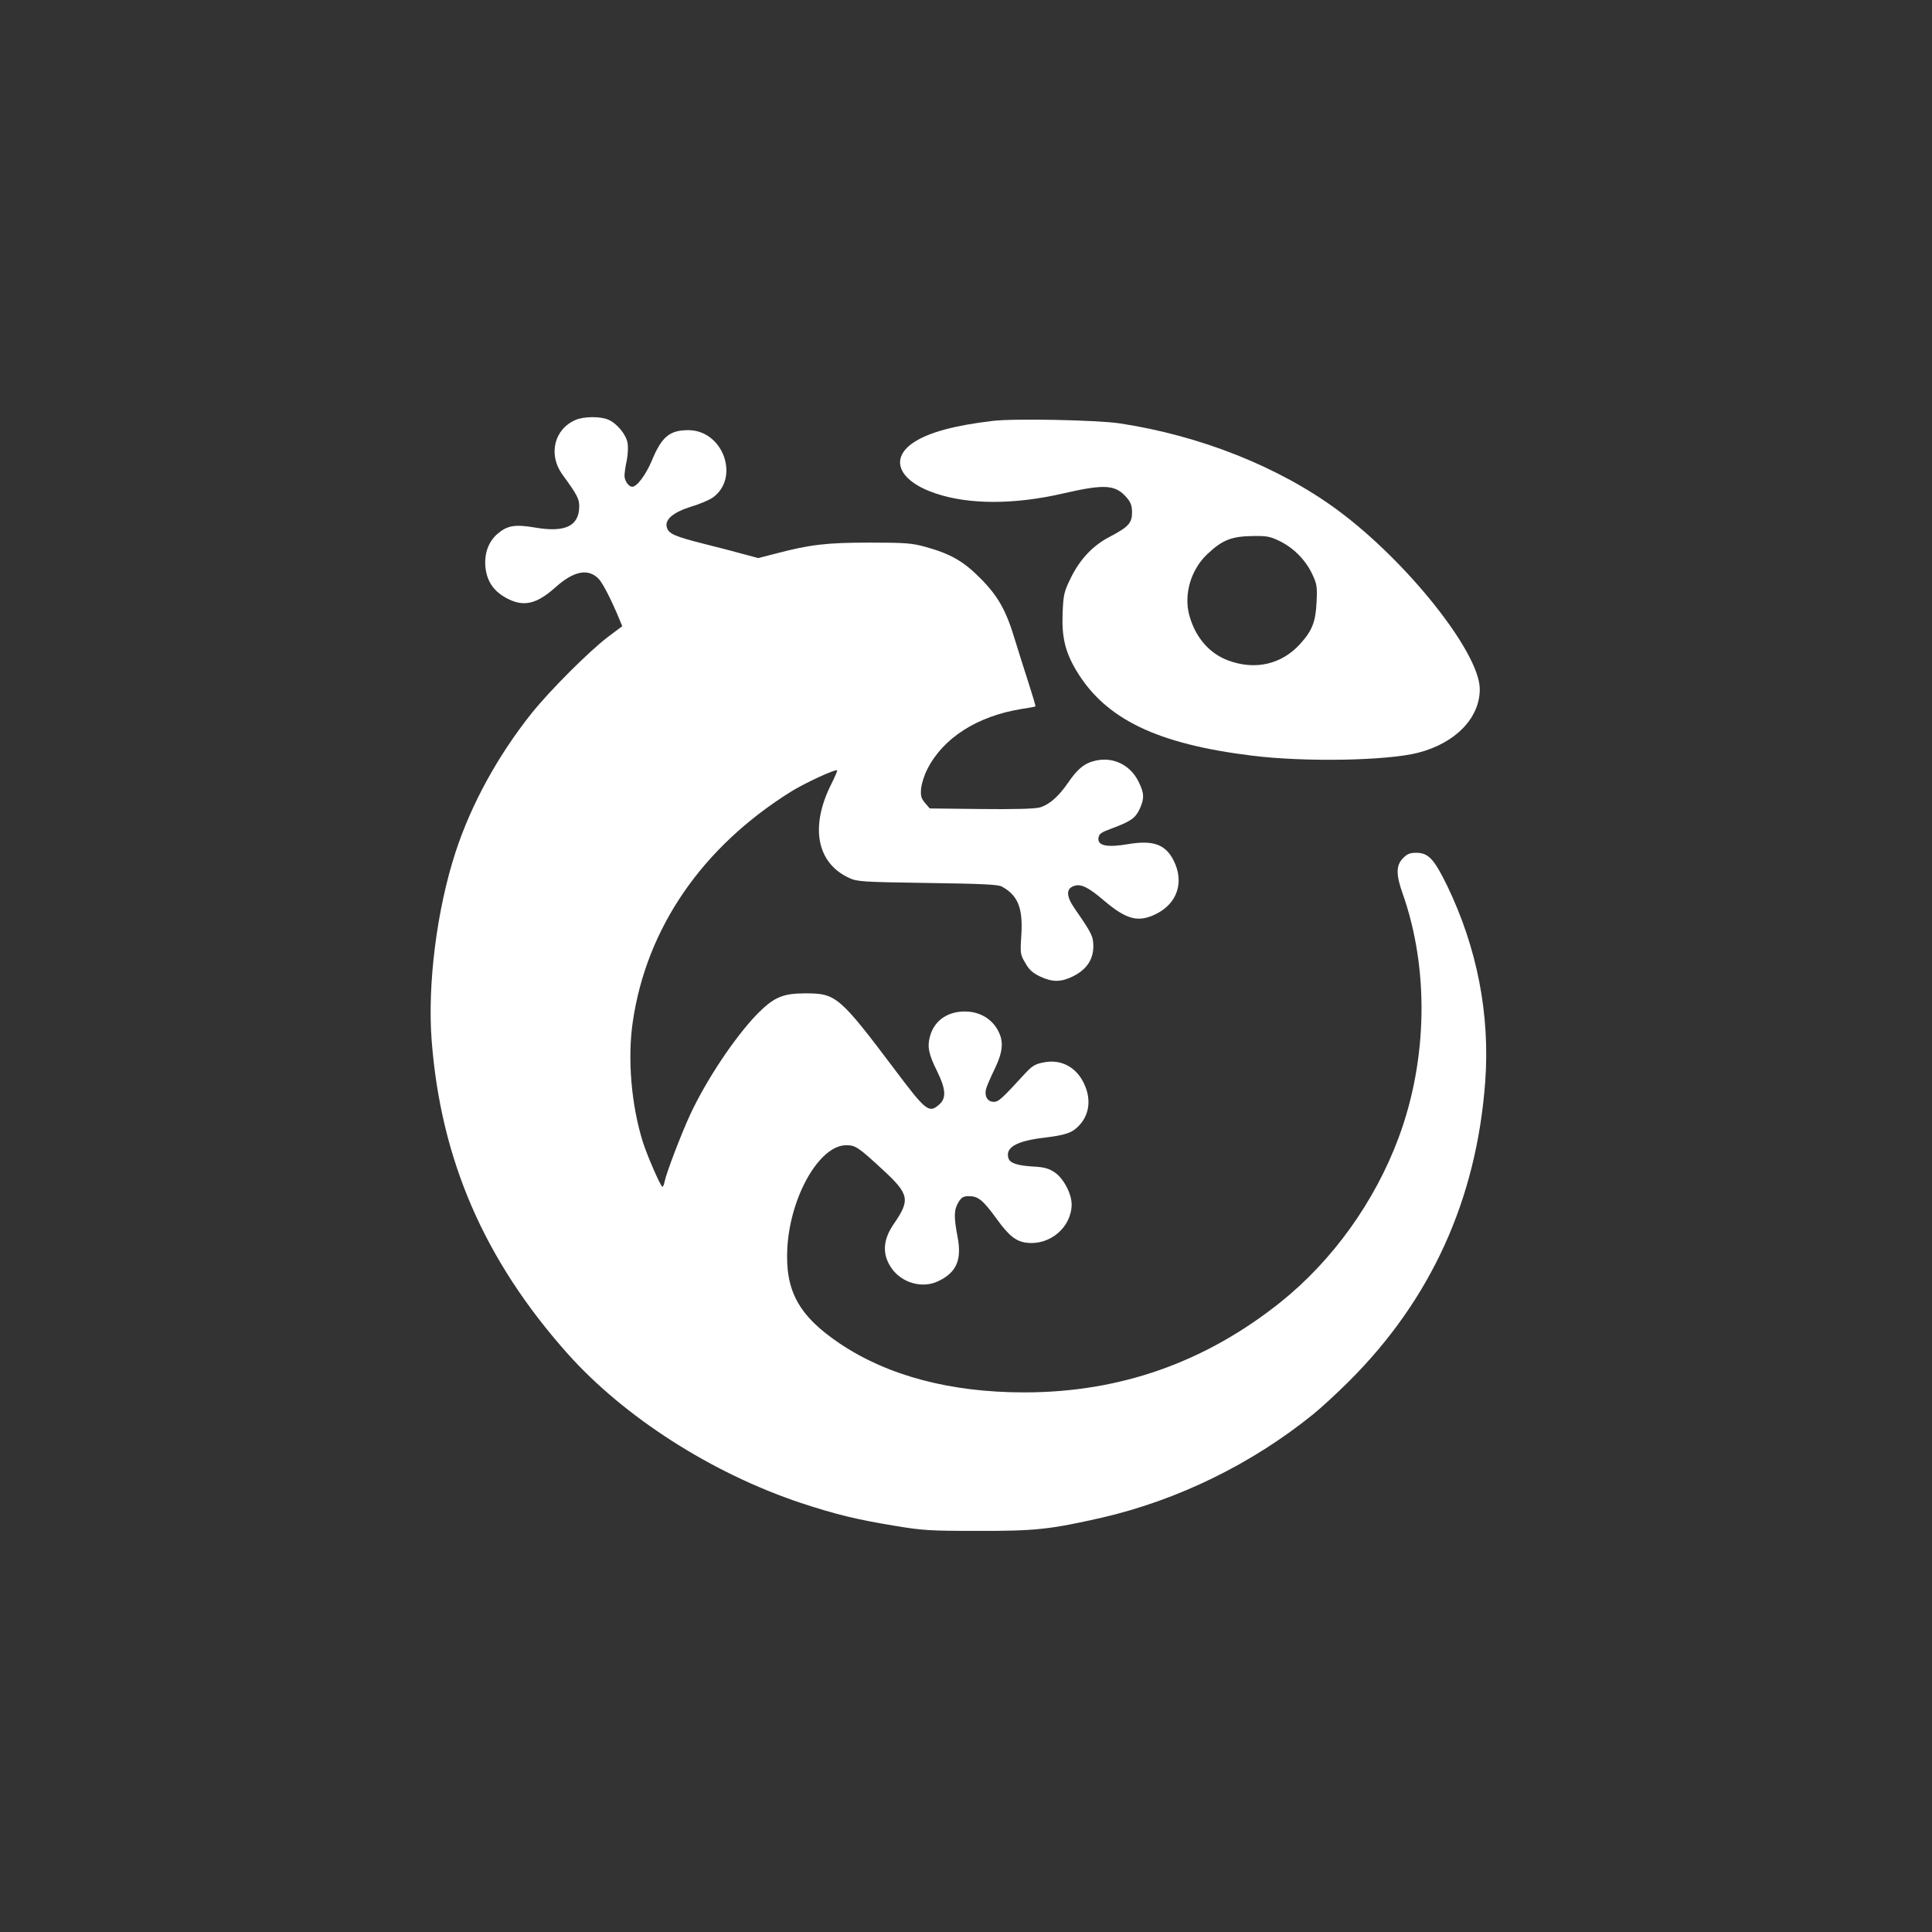
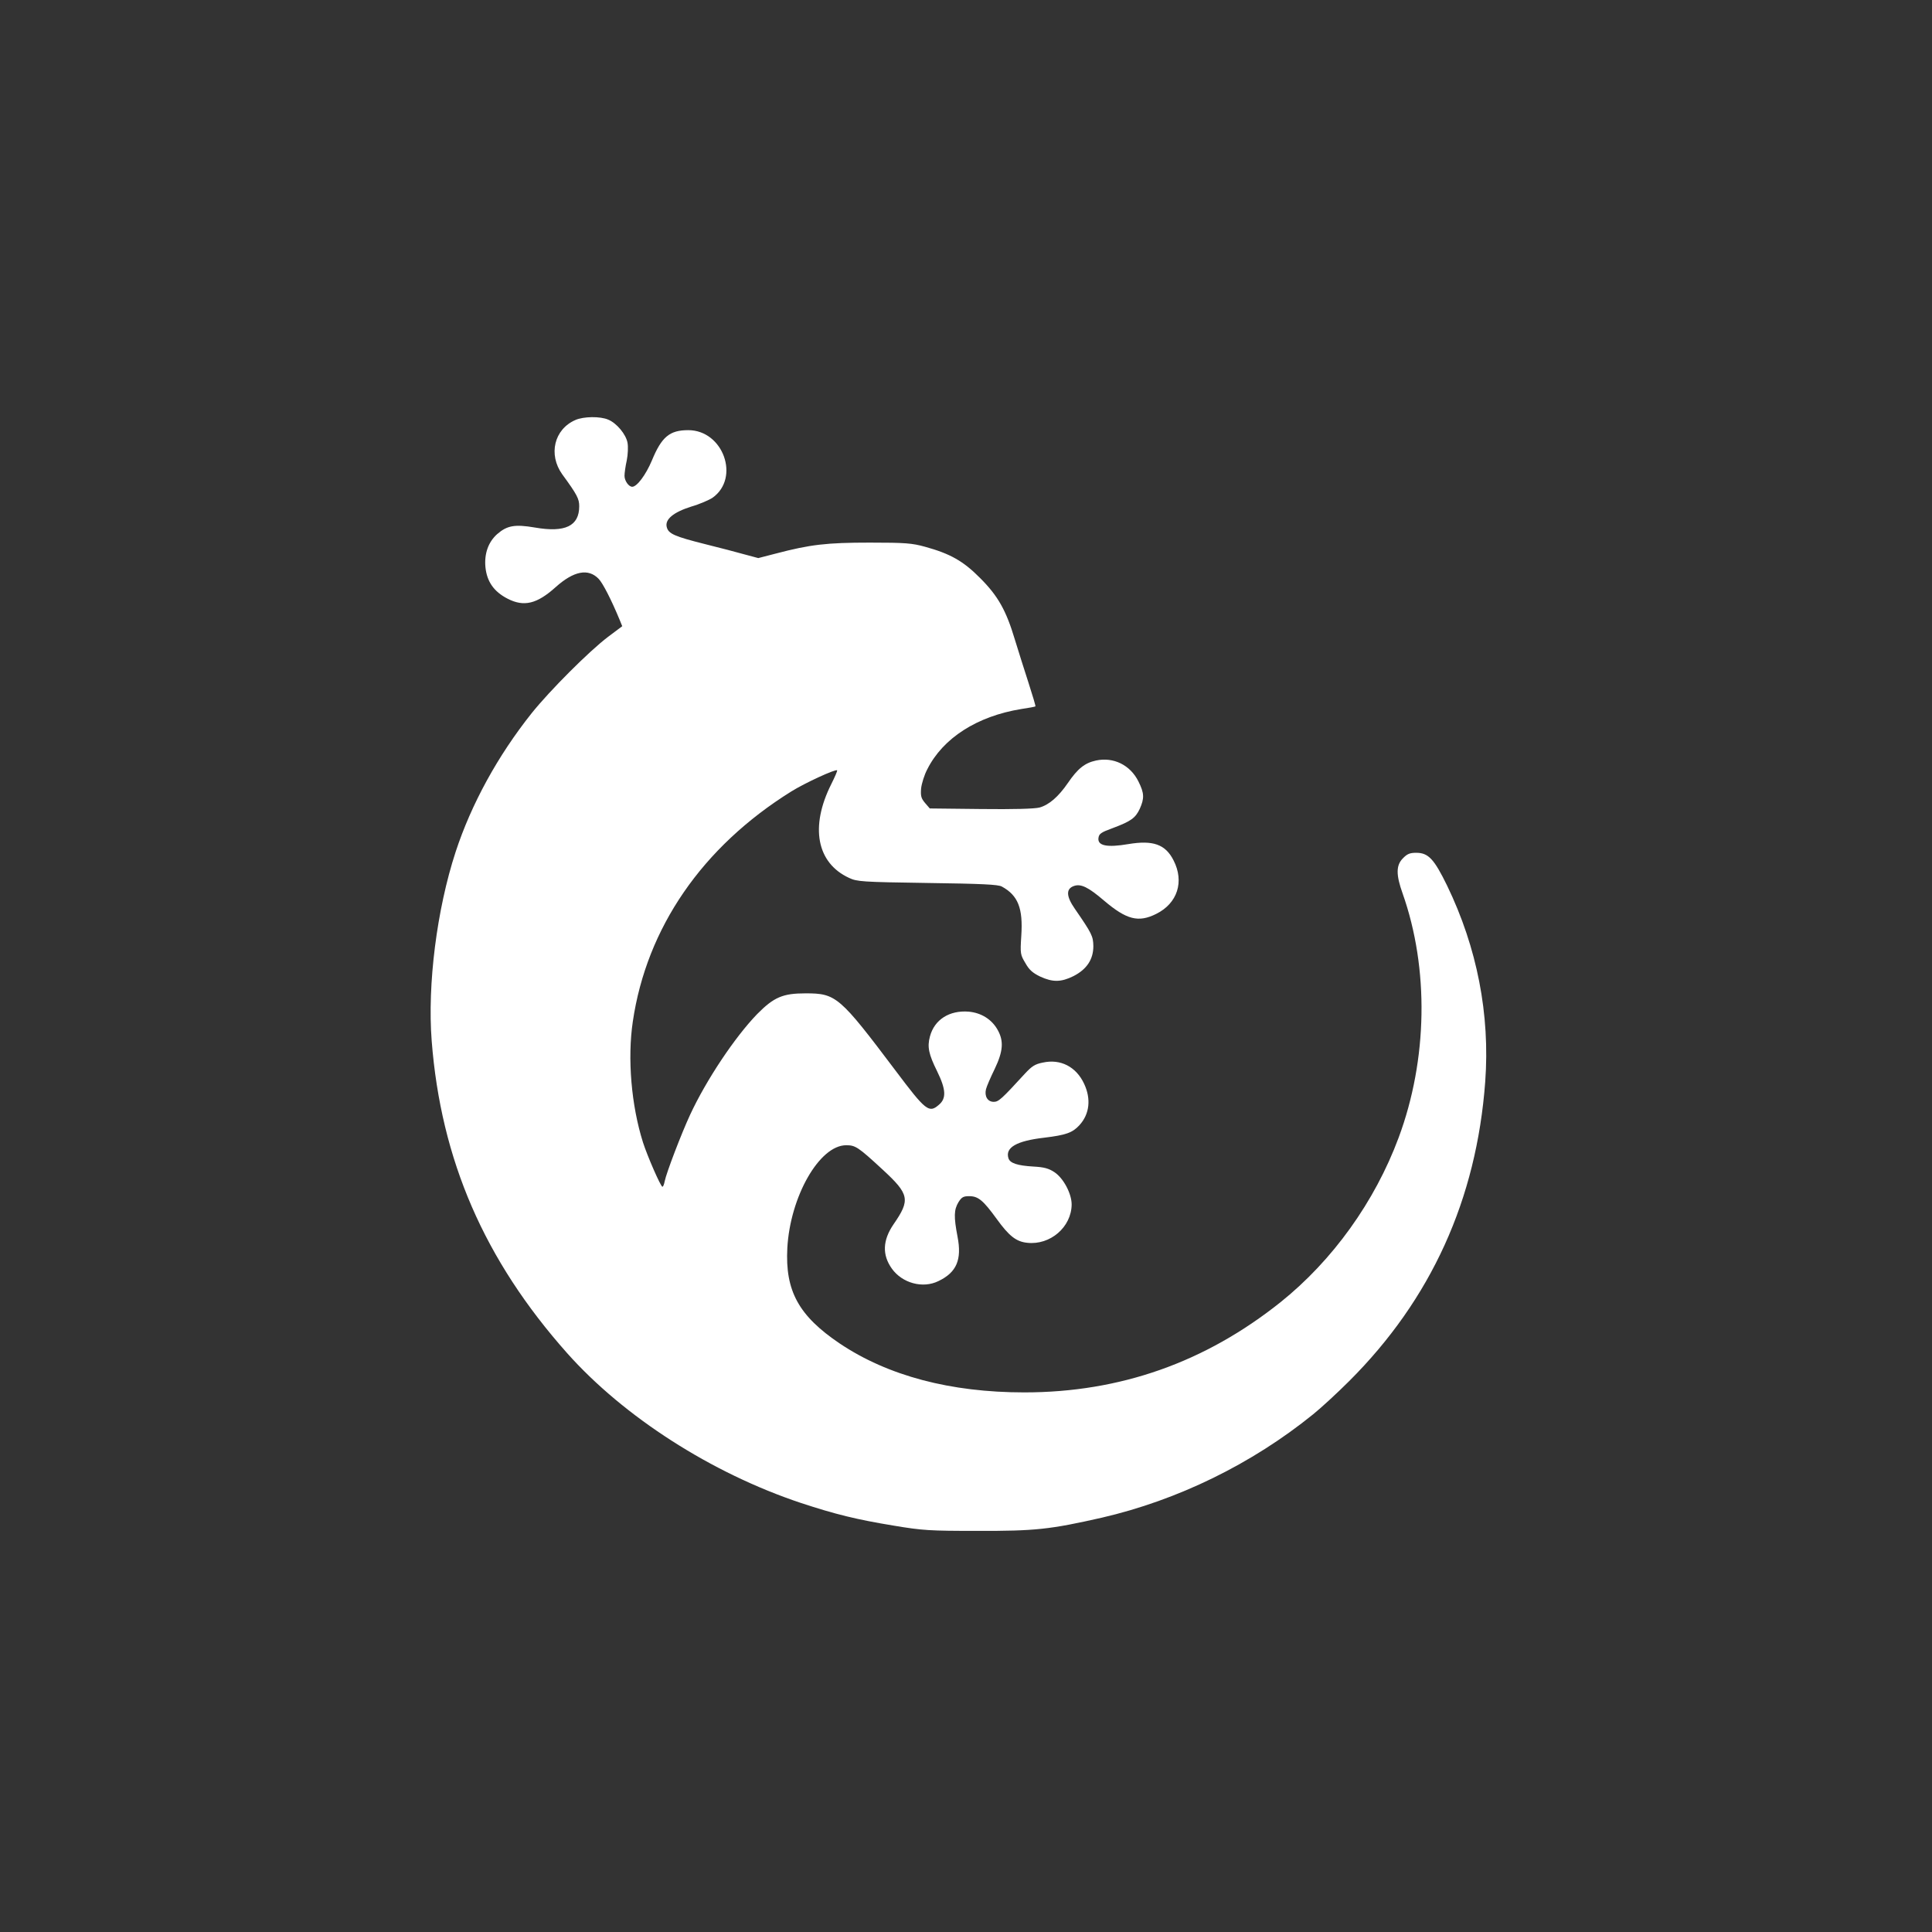
<svg xmlns="http://www.w3.org/2000/svg" version="1.0" width="1024pt" height="1024pt" viewBox="0 0 1024 1024" preserveAspectRatio="xMidYMid meet">
  <rect x="0" y="0" width="1024" height="1024" fill="#333333" stroke="none" />
  <g transform="translate(0,1024) scale(0.1,-0.1)" fill="#ffffff" stroke="none">
    <path d="M3050 8014 c-113 -49 -145 -183 -70 -288 79 -108 90 -130 90 -169 0 -105 -74 -141 -235 -113 -106 18 -147 11 -200 -35 -47 -42 -69 -104 -62 -176 8 -76 45 -129 117 -166 87 -45 156 -28 255 61 96 86 173 101 228 44 22 -23 66 -108 112 -219 l13 -32 -76 -57 c-99 -75 -307 -283 -404 -404 -180 -226 -320 -482 -403 -735 -100 -306 -150 -703 -127 -1001 49 -632 279 -1162 718 -1656 301 -338 765 -636 1239 -794 182 -60 296 -88 491 -120 155 -26 192 -28 444 -28 307 -1 387 8 660 70 402 93 794 284 1120 548 41 33 127 112 191 176 434 433 675 963 721 1587 26 356 -43 710 -202 1039 -69 141 -99 174 -164 174 -34 0 -48 -6 -71 -30 -36 -37 -36 -87 -1 -185 141 -399 133 -881 -21 -1295 -126 -339 -350 -651 -626 -872 -400 -319 -850 -478 -1358 -478 -391 0 -723 88 -978 259 -218 147 -290 279 -278 506 15 273 170 545 312 545 49 0 63 -9 193 -129 142 -131 148 -160 58 -290 -58 -85 -61 -162 -9 -235 55 -77 164 -107 247 -66 96 46 125 113 101 236 -20 105 -19 142 5 182 17 27 26 32 57 32 48 0 74 -22 146 -121 65 -90 103 -120 161 -126 122 -14 235 83 236 203 0 57 -43 139 -91 171 -30 20 -55 27 -112 30 -85 5 -124 18 -132 44 -18 57 43 92 190 109 115 14 149 26 186 66 54 59 63 139 25 220 -42 90 -125 133 -219 112 -42 -8 -59 -20 -96 -60 -122 -133 -138 -148 -164 -148 -32 0 -50 29 -41 67 4 16 25 64 46 107 45 94 49 148 16 207 -31 56 -87 91 -154 97 -102 8 -181 -42 -205 -131 -15 -56 -7 -94 38 -185 47 -96 50 -144 9 -178 -52 -45 -69 -32 -229 181 -297 394 -315 410 -477 410 -121 0 -168 -20 -257 -110 -118 -122 -269 -348 -355 -533 -46 -99 -126 -308 -135 -353 -3 -16 -8 -29 -12 -29 -9 0 -80 163 -103 235 -62 196 -83 444 -54 640 73 497 368 926 840 1220 72 45 235 120 243 112 2 -3 -12 -35 -31 -73 -114 -227 -77 -418 94 -497 42 -20 68 -22 415 -27 287 -4 376 -8 395 -19 86 -47 113 -115 103 -262 -6 -94 -5 -99 22 -144 20 -36 39 -52 78 -71 67 -31 111 -30 176 2 71 36 106 89 106 159 -1 53 -7 66 -98 198 -46 66 -48 106 -5 121 37 13 76 -6 159 -77 120 -102 183 -118 277 -71 113 56 150 171 92 284 -43 85 -109 108 -240 86 -112 -19 -163 -9 -158 32 3 23 13 30 76 53 96 36 120 53 143 102 25 56 24 83 -7 145 -43 87 -132 131 -225 111 -60 -13 -97 -43 -149 -119 -50 -73 -100 -116 -150 -130 -26 -7 -138 -10 -311 -8 l-271 3 -25 29 c-21 25 -24 37 -21 77 3 26 17 72 33 102 83 165 264 281 498 319 40 6 73 12 75 14 2 1 -15 58 -37 126 -22 67 -54 170 -72 228 -46 154 -89 231 -184 326 -89 90 -158 129 -292 166 -69 19 -104 22 -293 22 -229 0 -315 -10 -498 -58 l-93 -24 -71 19 c-39 11 -134 36 -211 55 -163 41 -194 55 -203 90 -11 41 35 79 130 109 45 13 95 35 113 47 147 105 56 358 -129 358 -99 0 -141 -35 -193 -161 -32 -76 -79 -139 -104 -139 -19 0 -41 32 -41 58 0 14 5 51 12 82 6 30 8 72 4 93 -8 45 -58 105 -103 123 -42 18 -129 17 -173 -2z" />
-     <path d="M5260 8009 c-201 -24 -333 -60 -413 -111 -135 -86 -87 -206 111 -273 177 -60 417 -60 674 -1 226 52 281 48 342 -24 20 -24 26 -43 26 -76 0 -56 -19 -77 -118 -129 -91 -47 -160 -121 -209 -223 -34 -70 -37 -86 -41 -183 -5 -127 14 -206 75 -307 154 -254 426 -385 928 -447 281 -35 714 -27 880 15 200 51 330 186 328 340 -3 194 -386 675 -753 946 -310 229 -727 395 -1155 460 -120 18 -565 27 -675 13z m1527 -639 c73 -37 136 -102 170 -177 23 -49 25 -64 21 -146 -5 -103 -23 -149 -86 -219 -99 -110 -240 -142 -384 -88 -98 37 -171 121 -203 234 -33 112 6 247 95 330 80 75 128 94 246 95 71 1 88 -3 141 -29z" />
  </g>
</svg>